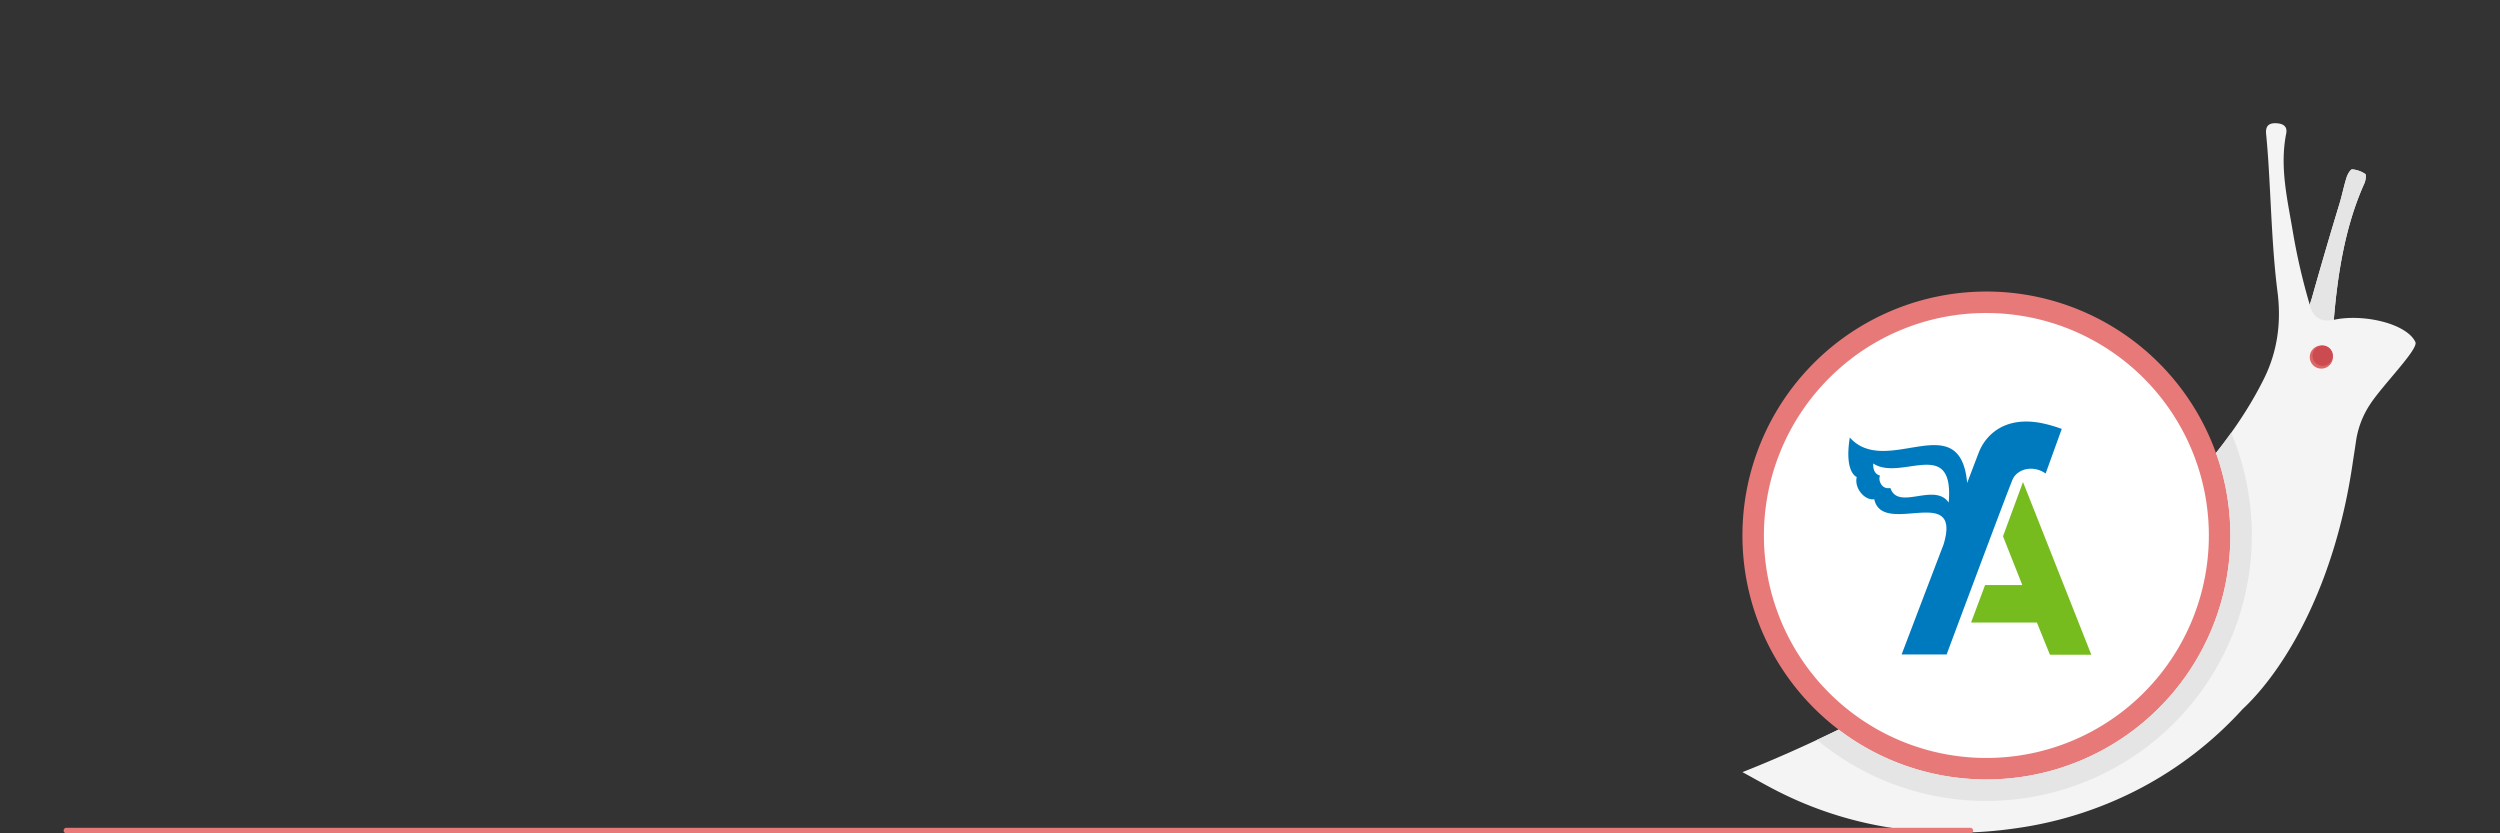
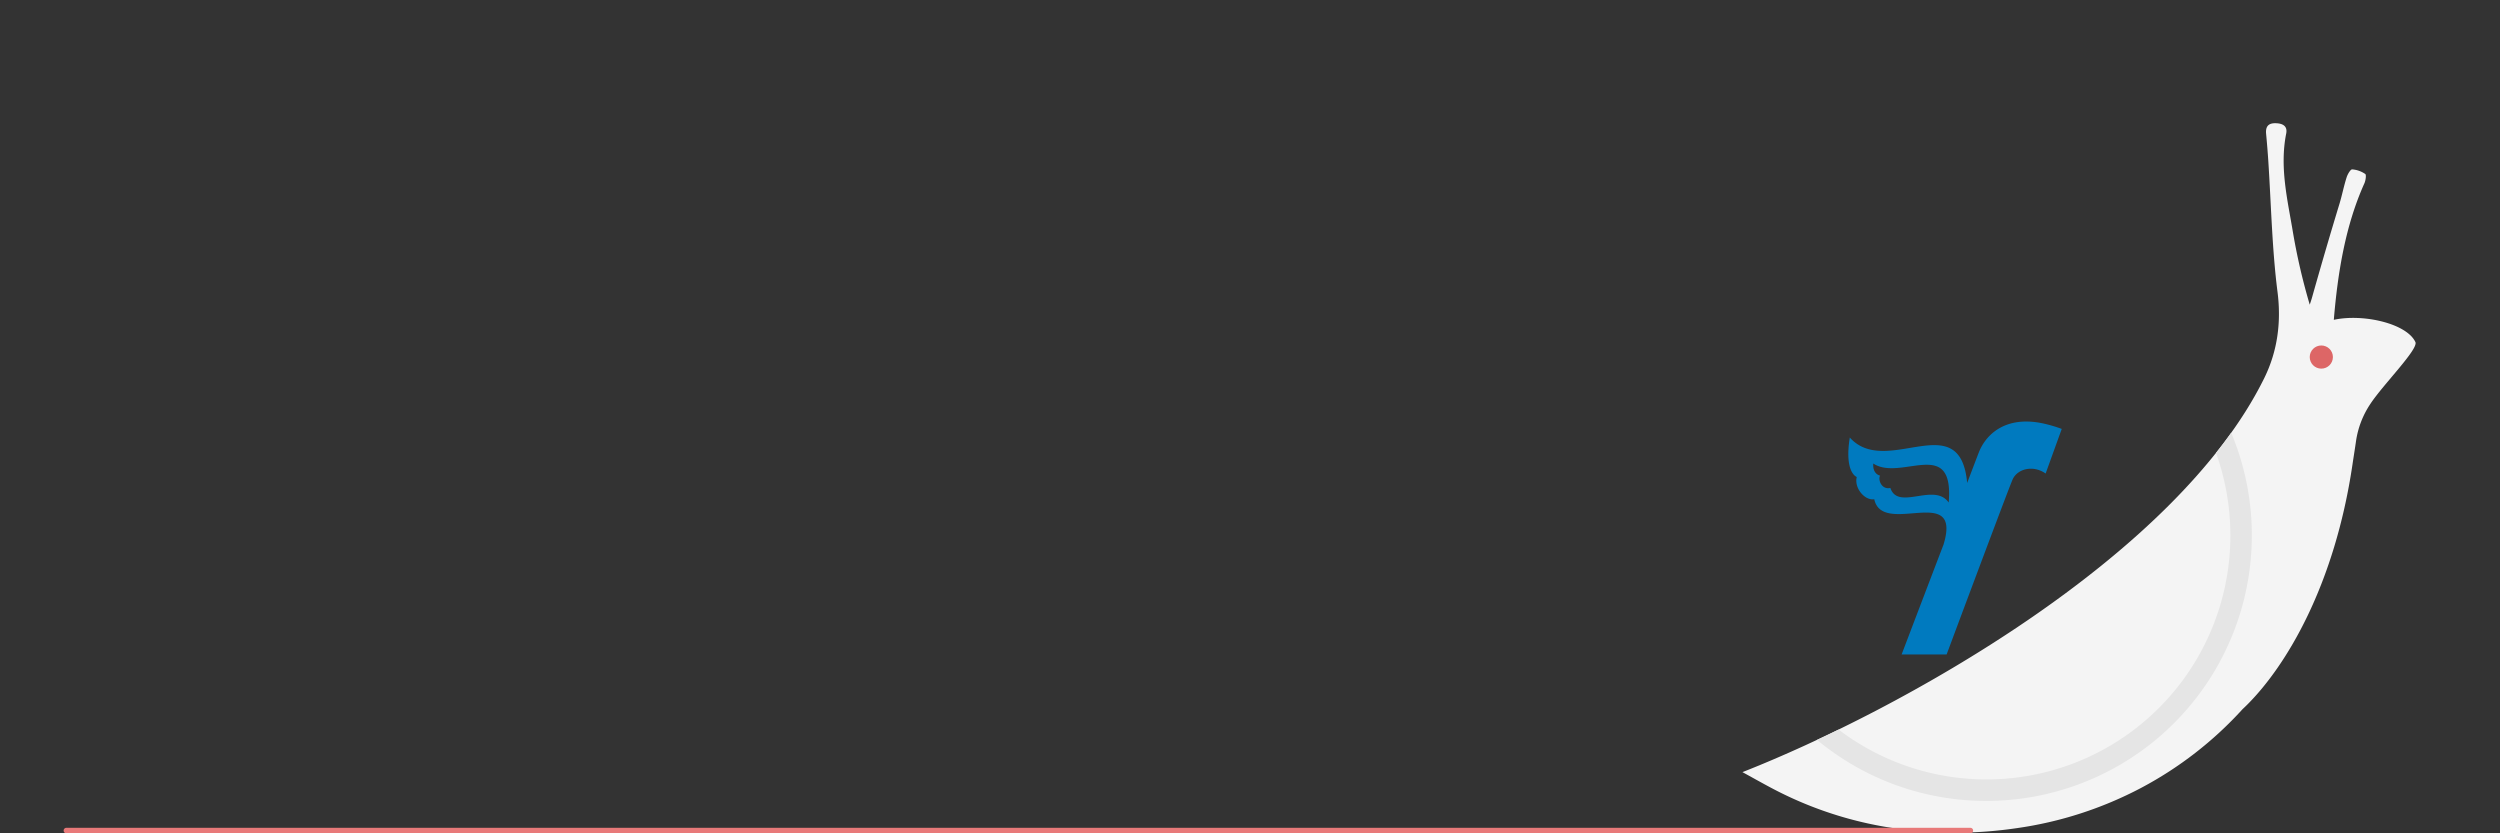
<svg xmlns="http://www.w3.org/2000/svg" viewBox="0 0 1800 600">
  <rect x="0" y="0" width="1800" height="600" fill="#333333" stroke="none" />
  <defs>
    <style>.cls-1,.cls-7{fill:#f4f4f4;}.cls-2{fill:#fff;}.cls-3{fill:#e87979;}.cls-4{fill:#d66;}.cls-5{fill:#cc4b50;}.cls-6{fill:#e5e5e5;}.cls-7{stroke:#e87979;stroke-linecap:round;stroke-linejoin:round;stroke-width:4px;}.cls-8{fill:#77bc1f;}.cls-9{fill:#007abf;}</style>
  </defs>
  <title>freeagent_snail</title>
  <g id="Layer_1" data-name="Layer 1">
    <path class="cls-1" d="M1739.08,246.27c-6.31-13.4-37.65-20.57-58.73-16,2.86-34.63,8.53-68.32,22-98.25.93-2.05,1.51-6.15.62-6.76a19.32,19.32,0,0,0-9.41-3.31c-1.18-.08-3.3,3.5-4,5.77-2,6.23-3.24,12.76-5.18,19.14q-9.89,32.46-19.73,67.4c-.48,1.71-1.08,3.4-1.63,5.11a447.13,447.13,0,0,1-12.12-52.21c-3.79-23-9.7-46.59-4.84-71,1.19-5.91-3.3-7.33-7.46-7.44s-7.61,1.2-7,7.62,1.12,12.68,1.54,19c2.09,31.79,2.72,64,6.68,94.93,2.76,21.64,0,42.45-9.46,61.77-63.91,130-264.4,240.1-375.8,283.89,8.75,4.75,17.38,9.72,26.26,14.21a271.5,271.5,0,0,0,86.34,26.66,301.75,301.75,0,0,0,84.33-.45,273.91,273.91,0,0,0,90-29,268.42,268.42,0,0,0,73.18-56.78c1.08-1,2.22-2.1,3.42-3.3,28.09-28.09,62.81-85.83,75.67-172.67.79-5.35,1.71-11,2.49-16.39a64.76,64.76,0,0,1,10.44-27.43C1715.86,276.84,1741.46,251.34,1739.08,246.27Z" />
-     <path class="cls-2" d="M1430.2,553.46c-92.59,0-167.91-75.33-167.91-167.91s75.33-167.91,167.91-167.91S1598.11,293,1598.11,385.55,1522.79,553.46,1430.2,553.46Z" />
-     <path class="cls-3" d="M1430.2,225.38a160.18,160.18,0,1,1-113.26,46.91,159.13,159.13,0,0,1,113.26-46.91m0-15.47a175.65,175.65,0,1,0,175.65,175.65A175.65,175.65,0,0,0,1430.2,209.9Z" />
    <circle class="cls-4" cx="1671.35" cy="257.08" r="8.34" />
-     <circle class="cls-5" cx="1672.34" cy="256.09" r="7.34" />
-     <path class="cls-6" d="M1680.34,230.27c2.86-34.63,8.53-68.32,22-98.25.93-2.05,1.51-6.15.62-6.76a19.31,19.31,0,0,0-9.41-3.31c-1.18-.08-3.3,3.5-4,5.76-2,6.23-3.24,12.76-5.18,19.14q-9.89,32.46-19.73,67.4c-.48,1.71-1.08,3.4-1.63,5.11C1663,219.36,1665.05,233.63,1680.34,230.27Z" />
    <path class="cls-6" d="M1430.2,576.67a191.21,191.21,0,0,0,176.27-265.09q-5.23,7.32-10.95,14.52A175.67,175.67,0,0,1,1323.8,525.3q-7.88,3.85-15.53,7.43a190.47,190.47,0,0,0,121.94,43.94Z" />
    <line class="cls-7" x1="1418.66" y1="598" x2="47.8" y2="598" />
-     <polygon class="cls-8" points="1456.56 347.03 1442.16 386.13 1456.06 421.23 1429.26 421.23 1419.16 448.23 1466.56 448.23 1475.96 471.43 1505.76 471.43 1456.56 347.03" />
    <path class="cls-9" d="M1469.86,304.63c-27.1-5.3-40.5,9.2-45.1,21.1-.9,2.3-2.1,5.4-8.4,22-5.1-56-58.2-3.3-84.5-32.7-4.1,25.4,5,28.4,5,28.4-2,8.2,6,17.2,12.6,16,5.9,27.4,63.5-12.1,49.9,32.6-13,34-30.2,79.2-30.2,79.2h32.4s45-120.6,47.6-126.2c3.5-7.5,14.7-10.4,23.7-4.1l11.6-32.1A97.25,97.25,0,0,0,1469.86,304.63Zm-66.8,57.2c-10.3-14.8-36.4,6.2-42-10.5-6.6,1.4-9-6.2-7.4-8.9,0,0-5.5-.9-4.9-8.7C1368.66,346.93,1407.16,313.73,1403.06,361.83Z" />
  </g>
</svg>